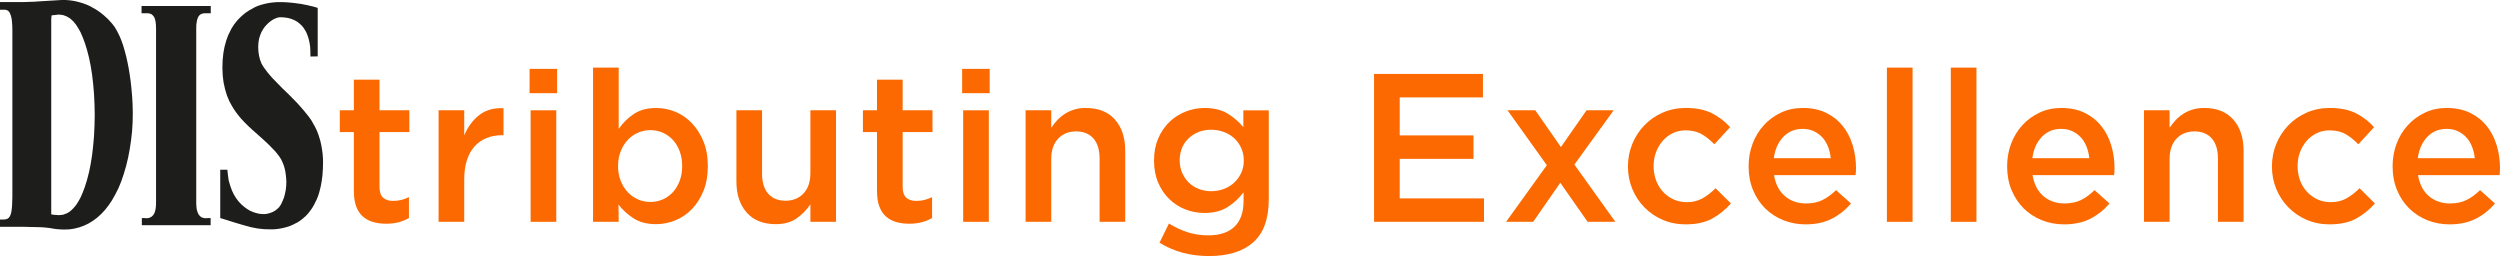
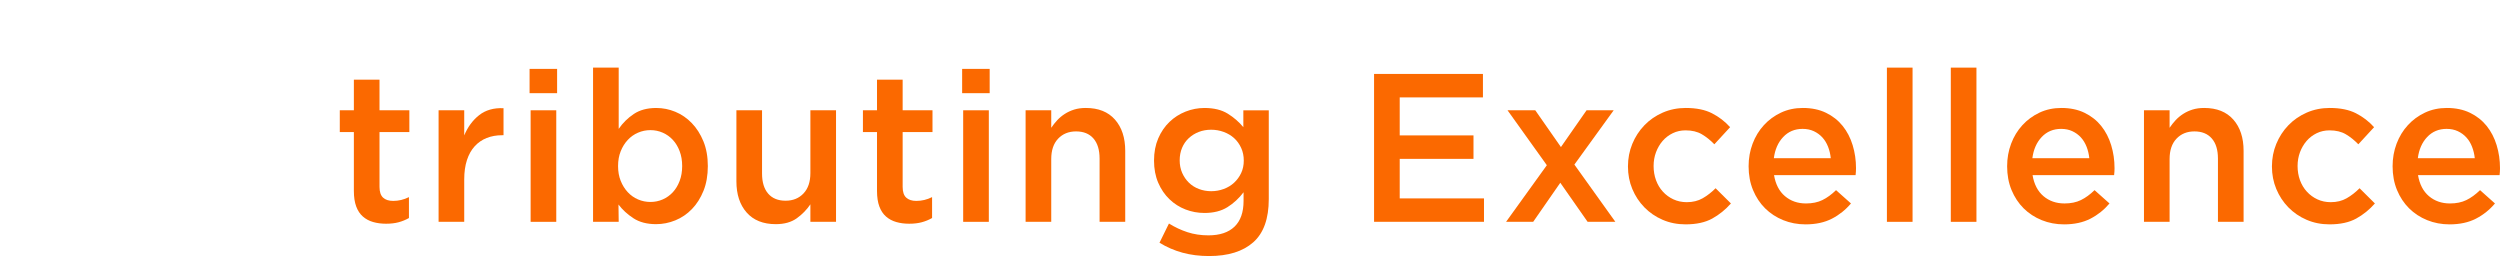
<svg xmlns="http://www.w3.org/2000/svg" width="1240" height="127" viewBox="0 0 1240 127" fill="none">
  <g clip-path="url(#clip0_204_1230)">
-     <path d="M70.205 2.982V6.585H73.198L73.67 6.625L74.194 6.712L74.712 6.872L75.223 7.112L75.27 7.146L75.701 7.539L76.179 8.066L76.591 8.76L76.936 9.681L77.181 10.869L77.327 12.243L77.4 13.958V100.739L77.327 102.341L77.175 103.675L76.896 104.829L76.544 105.79L76.099 106.517L75.621 107.084L75.11 107.518L75.077 107.545L74.559 107.818L74.002 108.025L73.477 108.185L72.953 108.232H72.435L71.638 108.152H70.351V111.715H104.471V108.152H103.409L102.957 108.192L102.327 108.239H101.815L101.298 108.192L100.74 108.072L100.176 107.872L99.658 107.585L99.625 107.558L99.153 107.131L98.649 106.577L98.623 106.537L98.231 105.797L97.846 104.843L97.574 103.735L97.414 102.394L97.335 100.753V13.964L97.381 12.243L97.58 10.869L97.806 9.681L98.165 8.76L98.51 8.086L98.529 8.046L98.974 7.526L99.479 7.126L99.519 7.106L100.03 6.865L100.561 6.705L101.079 6.619L101.583 6.579H104.537V2.976H70.205V2.982ZM137.827 1.041L136.46 1.121L134.926 1.268H134.893L133.267 1.501L131.521 1.855L129.642 2.362H129.589H129.576L127.697 3.002L125.845 3.856L125.806 3.903L125.779 3.923L123.814 5.024L123.761 5.044H123.748L121.809 6.325L119.904 7.9L117.999 9.781L116.18 12.023L114.64 14.451V14.485L114.627 14.511L113.326 17.187L113.293 17.24L113.26 17.26L112.237 20.049L112.224 20.102L111.374 23.165L110.77 26.448V26.468L110.418 29.964L110.306 33.64L110.458 37.316V37.349L110.876 40.825L111.607 44.148L112.556 47.324L112.569 47.377L113.817 50.326L114.773 52.054L114.793 52.101V52.128L115.802 53.829L116.937 55.524L118.245 57.232L119.692 58.973L121.385 60.755L121.424 60.808L123.283 62.656L125.387 64.584L127.764 66.686L129.881 68.587L131.793 70.329L133.519 71.957L134.979 73.484L136.327 74.846L137.495 76.253L138.531 77.614L139.394 78.956L140.051 80.323L140.675 81.818L141.14 83.312L141.498 84.947L141.764 86.748L141.956 88.67L142.029 90.311L141.956 92.153L141.764 94.027L141.379 95.982L140.881 97.904L140.131 99.785L139.288 101.547L138.451 102.741L137.475 103.695L136.38 104.529L135.285 105.129L134.11 105.596L133.021 105.91L131.966 106.117L131.07 106.19L129.749 106.144L128.388 105.99L126.941 105.63L125.513 105.163L124.04 104.536L122.606 103.675L121.172 102.641L119.772 101.433L118.457 100.052L117.216 98.444L116.087 96.643L115.078 94.575L114.242 92.299L113.505 89.797L113.425 89.364L113.299 88.73L113.22 87.989L113.113 87.182L113.001 86.361L112.921 85.607V85.574L112.841 84.954L112.801 84.473V84.44L112.755 84.193H109.243V108.158L109.31 108.178L109.363 108.192L109.741 108.299L110.352 108.499L111.162 108.726L112.071 109.033H112.124L113.193 109.353L114.322 109.726L114.375 109.74L115.59 110.127L116.891 110.52L118.198 110.914L119.493 111.301L120.727 111.648L121.909 111.995L122.991 112.262L123.907 112.535L124.67 112.729L125.235 112.835L128.096 113.376H128.129L131.315 113.689L134.787 113.763L135.809 113.73L136.931 113.643H136.958L138.139 113.489L139.347 113.296L140.615 113.029L141.943 112.682L143.277 112.288L143.33 112.275L144.631 111.748L145.886 111.168V111.154L145.932 111.114L145.966 111.094L147.346 110.407L147.399 110.394H147.413L148.707 109.56L149.995 108.592L151.249 107.485L151.303 107.458L151.342 107.445L152.464 106.297L152.491 106.237L152.504 106.224L153.686 104.796L154.788 103.248L155.797 101.553V101.52L155.81 101.487L156.772 99.538L156.812 99.492L156.839 99.472L157.688 97.47L158.405 95.208V95.155L159.049 92.64L159.547 89.924L159.932 87.002V86.969L160.151 83.779L160.231 80.363L160.191 78.549L160.038 76.54V76.494L159.766 74.372L159.388 72.137L158.857 69.782L158.127 67.386V67.326H158.12L157.217 64.918L156.109 62.596H156.095L156.055 62.549L156.036 62.529L154.695 60.127L154.675 60.074V60.054L153.088 57.779L150.612 54.73L148.017 51.787L147.984 51.734L147.97 51.687L145.335 48.985L142.7 46.31L142.646 46.283L142.627 46.263L139.931 43.668L137.402 41.072L134.933 38.537L132.703 35.922L130.744 33.273L129.735 31.585L128.999 29.683L128.494 27.682L128.182 25.567L128.069 23.258L128.182 21.223L128.494 19.248L129.032 17.52L129.662 15.953L130.466 14.538L131.362 13.237L132.384 12.136L133.353 11.189L134.428 10.368L135.451 9.688L136.46 9.221L137.409 8.82L138.272 8.627L138.989 8.54L141.053 8.653L142.912 8.927L144.578 9.401L146.098 10.035L147.426 10.789L148.588 11.696L149.603 12.643L150.506 13.711L151.243 14.852L151.9 15.999L152.404 17.22L152.829 18.428L153.168 19.575L153.433 20.743L153.633 21.837L153.792 22.851L153.865 23.752L153.911 24.619L153.945 25.32V25.867L153.984 28.035L157.582 27.962V3.91L157.423 3.87L157.031 3.723H156.965L156.281 3.516L155.332 3.243L154.144 2.976L152.763 2.629L151.163 2.315L149.444 1.975L147.565 1.708L145.547 1.441H145.507L143.423 1.241L141.252 1.088L138.989 1.047H137.807L137.827 1.041ZM27.316 106.604L25.583 106.377L25.524 106.357L25.477 106.324L25.437 106.277L25.417 106.224V106.177V9.461L25.563 7.773L25.577 7.719L25.61 7.673L25.656 7.633L25.709 7.613L25.743 7.599L29.234 7.219H29.281L31.192 7.446L31.239 7.459L33.065 8.126L34.824 9.194L36.417 10.655L37.665 12.183L38.859 14.031L39.981 16.066L41.017 18.481L42.026 21.13L43.135 24.673L44.137 28.523L44.973 32.652L45.67 37.016L46.208 41.633L46.626 46.503L46.872 51.641L46.985 57.025L46.872 62.389L46.626 67.526L46.208 72.344L45.67 76.974L44.973 81.371L44.137 85.487L43.135 89.344L42.026 92.886L41.017 95.528L39.981 97.91L38.859 99.945L37.698 101.747L36.41 103.275L35.368 104.302L34.233 105.203L33.058 105.843L31.239 106.504L31.192 106.517L29.267 106.711L27.329 106.597L27.316 106.604ZM17.863 0.814L11.338 1.041H0V4.844H2.615L3.034 4.931L3.478 5.091L3.863 5.244L3.91 5.271H3.923L4.275 5.591L4.687 6.091L4.998 6.699L5.317 7.533L5.596 8.513L5.828 9.741L5.981 11.189L6.094 12.903L6.134 14.932V96.963L6.094 99.111L6.021 101.013L5.948 102.614L5.795 103.989L5.603 105.156L5.364 106.15L5.045 106.958L4.72 107.558L4.368 107.998L4.335 108.038L3.863 108.392L3.352 108.646L3.306 108.659L2.761 108.772L2.131 108.859L1.394 108.899H0V112.502H12.041L16.449 112.615L18.361 112.655L20.014 112.695L21.481 112.769L22.716 112.882L23.751 113.002L24.753 113.116L25.643 113.276L26.519 113.423L27.362 113.543L28.272 113.663H28.312L29.307 113.736L30.409 113.81L31.677 113.85L34.2 113.776H34.226L36.689 113.429L39.138 112.809H39.185H39.198L41.528 111.975L43.825 110.907L43.871 110.861L46.055 109.54L48.146 107.992L50.158 106.184L50.191 106.15L52.142 104.062L53.935 101.733L55.634 99.218L55.647 99.165L57.221 96.376L58.747 93.353L60.161 89.911L61.416 86.221V86.208L61.429 86.154L62.578 82.238L63.56 78.135L64.37 73.871L65.014 69.541L65.512 65.125V65.078L65.784 60.614L65.857 56.198L65.817 53.796L65.737 51.274L65.591 48.565L65.365 45.776L65.087 42.854V42.814L64.748 39.865L64.323 36.889L63.832 33.9L63.255 30.958L62.611 28.062L61.88 25.273L61.077 22.551V22.498L61.071 22.484L60.168 19.962L59.205 17.647L59.159 17.601L59.146 17.567L58.03 15.352L58.011 15.292L56.855 13.351L55.561 11.662L53.583 9.494L53.55 9.461L51.485 7.573L49.461 5.951L47.403 4.584H47.37L47.33 4.564L45.265 3.403L45.219 3.363L45.186 3.316V3.303L43.261 2.422L41.302 1.675L41.243 1.661L39.324 1.081L37.459 0.614L35.72 0.307L34.12 0.113H34.08L32.553 -7.54371e-06L31.219 -0.04L17.876 0.774L17.863 0.814Z" fill="#1D1D1B" />
    <path d="M188.237 92.713C188.237 95.168 188.828 96.936 190.009 98.024C191.191 99.111 192.857 99.652 195.015 99.652C197.723 99.652 200.332 99.025 202.834 97.77V108.139C201.235 109.046 199.535 109.746 197.723 110.233C195.917 110.721 193.833 110.967 191.47 110.967C189.173 110.967 187.049 110.687 185.084 110.127C183.119 109.566 181.42 108.659 179.986 107.398C178.545 106.137 177.444 104.476 176.68 102.407C175.91 100.346 175.518 97.77 175.518 94.688V65.492H168.535V54.696H175.518V39.505H188.237V54.696H203.04V65.492H188.237V92.713Z" fill="url(#paint0_radial_204_1230)" />
    <path d="M230.256 110.027H217.538V54.703H230.256V67.173C231.989 62.983 234.458 59.634 237.658 57.118C240.851 54.603 244.88 53.449 249.746 53.662V67.073H249.016C246.234 67.073 243.699 67.533 241.408 68.434C239.112 69.341 237.133 70.709 235.467 72.524C233.801 74.338 232.513 76.627 231.611 79.382C230.708 82.145 230.256 85.341 230.256 88.97V110.033V110.027Z" fill="url(#paint1_radial_204_1230)" />
    <path d="M262.67 46.216V34.167H276.325V46.216H262.67ZM263.188 110.027V54.703H275.907V110.027H263.188Z" fill="url(#paint2_radial_204_1230)" />
    <path d="M348.939 94.621C347.512 98.184 345.607 101.206 343.204 103.688C340.807 106.17 338.059 108.032 334.966 109.293C331.873 110.554 328.693 111.181 325.427 111.181C320.906 111.181 317.156 110.2 314.169 108.245C311.175 106.29 308.712 104.022 306.767 101.433L306.873 110.027H294.155V33.54H306.873V63.924C308.885 60.988 311.381 58.526 314.361 56.538C317.342 54.55 321.052 53.556 325.493 53.556C328.753 53.556 331.906 54.183 334.959 55.444C338.006 56.705 340.734 58.573 343.124 61.048C345.514 63.53 347.439 66.546 348.899 70.109C350.353 73.671 351.083 77.761 351.083 82.371C351.083 86.982 350.366 91.065 348.946 94.628L348.939 94.621ZM337.103 74.972C336.274 72.771 335.139 70.903 333.718 69.368C332.291 67.833 330.625 66.646 328.713 65.805C326.801 64.965 324.763 64.544 322.612 64.544C320.455 64.544 318.404 64.965 316.465 65.805C314.521 66.639 312.815 67.847 311.354 69.421C309.894 70.989 308.725 72.864 307.862 75.026C306.993 77.194 306.561 79.636 306.561 82.365C306.561 85.087 306.993 87.536 307.862 89.697C308.732 91.859 309.894 93.727 311.354 95.302C312.815 96.876 314.514 98.077 316.465 98.918C318.41 99.752 320.462 100.172 322.612 100.172C324.763 100.172 326.801 99.752 328.713 98.918C330.625 98.077 332.291 96.89 333.718 95.355C335.139 93.82 336.274 91.946 337.103 89.751C337.94 87.549 338.358 85.087 338.358 82.365C338.358 79.643 337.94 77.174 337.103 74.979V74.972Z" fill="url(#paint3_radial_204_1230)" />
    <path d="M401.951 54.703H414.67V110.027H401.951V101.346C400.152 104.022 397.895 106.33 395.194 108.272C392.492 110.207 389.027 111.181 384.798 111.181C378.558 111.181 373.746 109.259 370.347 105.416C366.948 101.573 365.256 96.403 365.256 89.911V54.703H377.974V86.061C377.974 90.385 378.99 93.714 381.021 96.049C383.052 98.384 385.933 99.552 389.651 99.552C393.302 99.552 396.262 98.351 398.539 95.949C400.816 93.547 401.951 90.184 401.951 85.861V54.71V54.703Z" fill="url(#paint4_radial_204_1230)" />
    <path d="M447.714 92.713C447.714 95.168 448.305 96.936 449.487 98.024C450.668 99.111 452.334 99.652 454.492 99.652C457.2 99.652 459.809 99.025 462.312 97.77V108.139C460.712 109.046 459.012 109.746 457.2 110.233C455.395 110.721 453.31 110.967 450.947 110.967C448.584 110.967 446.526 110.687 444.561 110.127C442.596 109.566 440.897 108.659 439.463 107.398C438.023 106.137 436.921 104.476 436.157 102.407C435.387 100.346 434.996 97.77 434.996 94.688V65.492H428.012V54.696H434.996V39.505H447.714V54.696H462.517V65.492H447.714V92.713Z" fill="url(#paint5_radial_204_1230)" />
    <path d="M477.221 46.216V34.167H490.875V46.216H477.221ZM477.738 110.027V54.703H490.457V110.027H477.738Z" fill="url(#paint6_radial_204_1230)" />
    <path d="M521.417 110.027H508.699V54.703H521.417V63.383C522.313 62.042 523.303 60.794 524.378 59.634C525.453 58.466 526.701 57.432 528.122 56.511C529.542 55.597 531.102 54.877 532.802 54.343C534.501 53.816 536.42 53.549 538.57 53.549C544.81 53.549 549.623 55.47 553.021 59.313C556.413 63.156 558.113 68.327 558.113 74.819V110.027H545.394V78.669C545.394 74.345 544.379 71.016 542.347 68.681C540.316 66.346 537.435 65.178 533.718 65.178C530.067 65.178 527.106 66.379 524.829 68.781C522.552 71.183 521.417 74.552 521.417 78.869V110.02V110.027Z" fill="url(#paint7_radial_204_1230)" />
    <path d="M621.6 120.188C616.455 124.732 609.16 127 599.707 127C590.254 127 582.329 124.798 575.106 120.401L579.799 110.867C582.72 112.682 585.774 114.117 588.973 115.164C592.166 116.211 595.645 116.732 599.395 116.732C605.024 116.732 609.332 115.291 612.326 112.415C615.313 109.54 616.807 105.29 616.807 99.678V95.362C614.51 98.397 611.835 100.866 608.781 102.768C605.721 104.676 601.931 105.63 597.417 105.63C594.151 105.63 591.025 105.049 588.031 103.902C585.044 102.748 582.382 101.06 580.058 98.825C577.728 96.589 575.87 93.867 574.482 90.651C573.095 87.442 572.398 83.773 572.398 79.649C572.398 75.526 573.095 71.863 574.482 68.647C575.87 65.431 577.728 62.709 580.058 60.474C582.382 58.239 585.063 56.531 588.084 55.337C591.104 54.149 594.217 53.556 597.417 53.556C602.07 53.556 605.914 54.49 608.934 56.358C611.961 58.226 614.543 60.468 616.701 63.076V54.71H629.313V98.718C629.313 108.499 626.744 115.658 621.6 120.195V120.188ZM615.605 73.344C614.736 71.436 613.574 69.828 612.114 68.507C610.653 67.186 608.934 66.165 606.949 65.438C604.971 64.711 602.9 64.344 600.749 64.344C598.526 64.344 596.474 64.711 594.602 65.438C592.724 66.165 591.071 67.193 589.65 68.507C588.223 69.828 587.108 71.423 586.318 73.291C585.522 75.166 585.123 77.248 585.123 79.536C585.123 81.824 585.541 83.906 586.371 85.781C587.208 87.656 588.316 89.27 589.704 90.618C591.091 91.972 592.744 93.013 594.656 93.74C596.567 94.468 598.599 94.835 600.756 94.835C602.907 94.835 604.978 94.468 606.956 93.74C608.941 93.013 610.66 91.972 612.12 90.618C613.581 89.264 614.743 87.669 615.612 85.834C616.482 83.993 616.913 81.931 616.913 79.643C616.913 77.354 616.482 75.253 615.612 73.344H615.605Z" fill="url(#paint8_radial_204_1230)" />
    <path d="M735.543 48.311H694.261V67.173H730.85V78.802H694.261V98.391H736.061V110.02H681.535V36.675H735.537V48.305L735.543 48.311Z" fill="url(#paint9_radial_204_1230)" />
    <path d="M801.221 110.027H787.46L773.905 90.645L760.456 110.027H747.007L767.233 81.945L747.737 54.703H761.498L774.217 72.937L786.935 54.703H800.384L780.895 81.631L801.221 110.027Z" fill="url(#paint10_radial_204_1230)" />
    <path d="M849.281 108.399C845.802 110.32 841.388 111.281 836.037 111.281C831.935 111.281 828.145 110.527 824.673 109.026C821.195 107.525 818.181 105.463 815.619 102.848C813.063 100.232 811.065 97.19 809.624 93.734C808.184 90.278 807.467 86.555 807.467 82.572C807.467 78.588 808.184 74.852 809.624 71.363C811.065 67.873 813.056 64.798 815.619 62.142C818.174 59.487 821.208 57.392 824.719 55.857C828.231 54.323 832.035 53.549 836.137 53.549C841.348 53.549 845.676 54.423 849.115 56.171C852.553 57.919 855.56 60.221 858.136 63.083L850.316 71.57C848.371 69.541 846.3 67.887 844.109 66.592C841.919 65.298 839.224 64.658 836.031 64.658C833.734 64.658 831.616 65.125 829.672 66.072C827.727 67.013 826.06 68.287 824.666 69.895C823.272 71.503 822.184 73.371 821.381 75.499C820.584 77.628 820.186 79.916 820.186 82.365C820.186 84.813 820.584 87.222 821.381 89.384C822.177 91.552 823.306 93.44 824.773 95.041C826.233 96.649 827.965 97.924 829.983 98.865C832.001 99.805 834.219 100.279 836.655 100.279C839.642 100.279 842.264 99.632 844.521 98.344C846.778 97.05 848.915 95.395 850.933 93.367L858.541 100.913C855.832 103.989 852.739 106.484 849.267 108.405L849.281 108.399Z" fill="url(#paint11_radial_204_1230)" />
    <path d="M885.345 97.297C888.193 99.705 891.665 100.913 895.767 100.913C898.894 100.913 901.609 100.359 903.899 99.238C906.196 98.124 908.453 96.476 910.676 94.314L918.078 100.913C915.436 104.055 912.289 106.571 908.645 108.459C904.994 110.34 900.633 111.288 895.561 111.288C891.598 111.288 887.901 110.587 884.462 109.193C881.024 107.798 878.03 105.843 875.494 103.328C872.959 100.813 870.96 97.79 869.5 94.261C868.04 90.731 867.31 86.808 867.31 82.472C867.31 78.489 867.973 74.752 869.294 71.263C870.609 67.773 872.474 64.711 874.87 62.096C877.267 59.474 880.101 57.398 883.367 55.857C886.633 54.323 890.251 53.549 894.207 53.549C898.582 53.549 902.425 54.349 905.724 55.957C909.023 57.565 911.772 59.727 913.962 62.456C916.153 65.178 917.799 68.361 918.914 71.99C920.023 75.62 920.58 79.429 920.58 83.412C920.58 83.973 920.56 84.527 920.527 85.087C920.494 85.647 920.441 86.241 920.375 86.868H879.922C880.685 91.412 882.491 94.881 885.345 97.297ZM908.068 78.489C907.862 76.46 907.41 74.559 906.713 72.777C906.016 70.996 905.08 69.461 903.899 68.167C902.717 66.873 901.31 65.845 899.677 65.078C898.044 64.311 896.185 63.924 894.101 63.924C890.211 63.924 886.998 65.271 884.462 67.954C881.92 70.642 880.38 74.158 879.822 78.482H908.074L908.068 78.489Z" fill="url(#paint12_radial_204_1230)" />
    <path d="M935.908 110.027V33.54H948.627V110.027H935.908Z" fill="url(#paint13_radial_204_1230)" />
    <path d="M967.598 110.027V33.54H980.317V110.027H967.598Z" fill="url(#paint14_radial_204_1230)" />
    <path d="M1013.57 97.297C1016.42 99.705 1019.89 100.913 1024 100.913C1027.12 100.913 1029.84 100.359 1032.13 99.238C1034.42 98.124 1036.68 96.476 1038.9 94.314L1046.31 100.913C1043.66 104.055 1040.52 106.571 1036.87 108.459C1033.22 110.34 1028.86 111.288 1023.79 111.288C1019.83 111.288 1016.13 110.587 1012.69 109.193C1009.25 107.798 1006.26 105.843 1003.72 103.328C1001.19 100.813 999.189 97.79 997.729 94.261C996.268 90.731 995.538 86.808 995.538 82.472C995.538 78.489 996.202 74.752 997.523 71.263C998.837 67.773 1000.7 64.711 1003.1 62.096C1005.5 59.474 1008.33 57.398 1011.6 55.857C1014.86 54.323 1018.48 53.549 1022.44 53.549C1026.81 53.549 1030.65 54.349 1033.95 55.957C1037.25 57.565 1040 59.727 1042.19 62.456C1044.38 65.178 1046.03 68.361 1047.14 71.99C1048.25 75.62 1048.81 79.429 1048.81 83.412C1048.81 83.973 1048.79 84.527 1048.76 85.087C1048.72 85.647 1048.67 86.241 1048.6 86.868H1008.15C1008.91 91.412 1010.72 94.881 1013.57 97.297ZM1036.3 78.489C1036.09 76.46 1035.64 74.559 1034.94 72.777C1034.24 70.996 1033.31 69.461 1032.13 68.167C1030.95 66.873 1029.54 65.845 1027.91 65.078C1026.27 64.311 1024.41 63.924 1022.33 63.924C1018.44 63.924 1015.23 65.271 1012.69 67.954C1010.15 70.642 1008.61 74.158 1008.05 78.482H1036.3L1036.3 78.489Z" fill="url(#paint15_radial_204_1230)" />
    <path d="M1076.12 110.027H1063.41V54.703H1076.12V63.383C1077.02 62.042 1078.01 60.794 1079.09 59.634C1080.16 58.466 1081.41 57.432 1082.83 56.511C1084.25 55.597 1085.81 54.877 1087.51 54.343C1089.21 53.816 1091.13 53.549 1093.28 53.549C1099.52 53.549 1104.33 55.47 1107.73 59.313C1111.12 63.156 1112.82 68.327 1112.82 74.819V110.027H1100.1V78.669C1100.1 74.345 1099.09 71.016 1097.05 68.681C1095.02 66.346 1092.14 65.178 1088.43 65.178C1084.77 65.178 1081.81 66.379 1079.54 68.781C1077.26 71.183 1076.12 74.552 1076.12 78.869V110.02V110.027Z" fill="url(#paint16_radial_204_1230)" />
    <path d="M1168.69 108.399C1165.21 110.32 1160.8 111.281 1155.45 111.281C1151.35 111.281 1147.56 110.527 1144.09 109.026C1140.61 107.525 1137.59 105.463 1135.03 102.848C1132.48 100.232 1130.48 97.19 1129.04 93.734C1127.6 90.278 1126.88 86.555 1126.88 82.572C1126.88 78.588 1127.6 74.852 1129.04 71.363C1130.48 67.873 1132.47 64.798 1135.03 62.142C1137.59 59.487 1140.62 57.392 1144.13 55.857C1147.64 54.323 1151.45 53.549 1155.55 53.549C1160.76 53.549 1165.09 54.423 1168.53 56.171C1171.97 57.919 1174.97 60.221 1177.55 63.083L1169.73 71.57C1167.78 69.541 1165.71 67.887 1163.52 66.592C1161.33 65.298 1158.64 64.658 1155.44 64.658C1153.15 64.658 1151.03 65.125 1149.08 66.072C1147.14 67.013 1145.47 68.287 1144.08 69.895C1142.69 71.503 1141.6 73.371 1140.79 75.499C1140 77.628 1139.6 79.916 1139.6 82.365C1139.6 84.813 1140 87.222 1140.79 89.384C1141.59 91.552 1142.72 93.44 1144.19 95.041C1145.65 96.649 1147.38 97.924 1149.4 98.865C1151.41 99.805 1153.63 100.279 1156.07 100.279C1159.05 100.279 1161.68 99.632 1163.93 98.344C1166.19 97.05 1168.33 95.395 1170.35 93.367L1177.95 100.913C1175.25 103.989 1172.15 106.484 1168.68 108.405L1168.69 108.399Z" fill="url(#paint17_radial_204_1230)" />
    <path d="M1204.76 97.297C1207.61 99.705 1211.08 100.913 1215.19 100.913C1218.31 100.913 1221.03 100.359 1223.32 99.238C1225.62 98.124 1227.87 96.476 1230.1 94.314L1237.5 100.913C1234.86 104.055 1231.71 106.571 1228.06 108.459C1224.41 110.34 1220.05 111.288 1214.98 111.288C1211.02 111.288 1207.32 110.587 1203.88 109.193C1200.44 107.798 1197.45 105.843 1194.91 103.328C1192.38 100.813 1190.38 97.79 1188.92 94.261C1187.46 90.731 1186.73 86.808 1186.73 82.472C1186.73 78.489 1187.39 74.752 1188.71 71.263C1190.03 67.773 1191.89 64.711 1194.29 62.096C1196.69 59.474 1199.52 57.398 1202.79 55.857C1206.05 54.323 1209.67 53.549 1213.63 53.549C1218 53.549 1221.84 54.349 1225.14 55.957C1228.44 57.565 1231.19 59.727 1233.38 62.456C1235.57 65.178 1237.22 68.361 1238.33 71.99C1239.44 75.62 1240 79.429 1240 83.412C1240 83.973 1239.98 84.527 1239.95 85.087C1239.91 85.647 1239.86 86.241 1239.79 86.868H1199.34C1200.1 91.412 1201.91 94.881 1204.76 97.297ZM1227.49 78.489C1227.28 76.46 1226.83 74.559 1226.13 72.777C1225.44 70.996 1224.5 69.461 1223.32 68.167C1222.14 66.873 1220.73 65.845 1219.1 65.078C1217.46 64.311 1215.6 63.924 1213.52 63.924C1209.63 63.924 1206.42 65.271 1203.88 67.954C1201.34 70.642 1199.8 74.158 1199.24 78.482H1227.49L1227.49 78.489Z" fill="url(#paint18_radial_204_1230)" />
  </g>
  <defs>
    <radialGradient id="paint0_radial_204_1230" cx="0" cy="0" r="1" gradientUnits="userSpaceOnUse" gradientTransform="translate(168.191 152.439) scale(18.549 112.934)">
      <stop offset="0.51" stop-color="#FB6900" />
      <stop offset="1" stop-color="#FB6900" />
    </radialGradient>
    <radialGradient id="paint1_radial_204_1230" cx="0" cy="0" r="1" gradientUnits="userSpaceOnUse" gradientTransform="translate(217.217 142.761) scale(17.314 89.124)">
      <stop offset="0.51" stop-color="#FB6900" />
      <stop offset="1" stop-color="#FB6900" />
    </radialGradient>
    <radialGradient id="paint2_radial_204_1230" cx="0" cy="0" r="1" gradientUnits="userSpaceOnUse" gradientTransform="translate(262.534 154.05) scale(7.34 119.883)">
      <stop offset="0.51" stop-color="#FB6900" />
      <stop offset="1" stop-color="#FB6900" />
    </radialGradient>
    <radialGradient id="paint3_radial_204_1230" cx="0" cy="0" r="1" gradientUnits="userSpaceOnUse" gradientTransform="translate(293.588 156.238) scale(30.604 122.698)">
      <stop offset="0.51" stop-color="#FB6900" />
      <stop offset="1" stop-color="#FB6900" />
    </radialGradient>
    <radialGradient id="paint4_radial_204_1230" cx="0" cy="0" r="1" gradientUnits="userSpaceOnUse" gradientTransform="translate(364.763 143.956) scale(26.564 89.253)">
      <stop offset="0.51" stop-color="#FB6900" />
      <stop offset="1" stop-color="#FB6900" />
    </radialGradient>
    <radialGradient id="paint5_radial_204_1230" cx="0" cy="0" r="1" gradientUnits="userSpaceOnUse" gradientTransform="translate(427.669 152.439) scale(18.549 112.934)">
      <stop offset="0.51" stop-color="#FB6900" />
      <stop offset="1" stop-color="#FB6900" />
    </radialGradient>
    <radialGradient id="paint6_radial_204_1230" cx="0" cy="0" r="1" gradientUnits="userSpaceOnUse" gradientTransform="translate(477.085 154.05) scale(7.34 119.883)">
      <stop offset="0.51" stop-color="#FB6900" />
      <stop offset="1" stop-color="#FB6900" />
    </radialGradient>
    <radialGradient id="paint7_radial_204_1230" cx="0" cy="0" r="1" gradientUnits="userSpaceOnUse" gradientTransform="translate(508.206 142.802) scale(26.564 89.253)">
      <stop offset="0.51" stop-color="#FB6900" />
      <stop offset="1" stop-color="#FB6900" />
    </radialGradient>
    <radialGradient id="paint8_radial_204_1230" cx="0" cy="0" r="1" gradientUnits="userSpaceOnUse" gradientTransform="translate(571.831 169.621) scale(30.597 116.066)">
      <stop offset="0.51" stop-color="#FB6900" />
      <stop offset="1" stop-color="#FB6900" />
    </radialGradient>
    <radialGradient id="paint9_radial_204_1230" cx="0" cy="0" r="1" gradientUnits="userSpaceOnUse" gradientTransform="translate(680.992 152.583) scale(29.312 115.908)">
      <stop offset="0.51" stop-color="#FB6900" />
      <stop offset="1" stop-color="#FB6900" />
    </radialGradient>
    <radialGradient id="paint10_radial_204_1230" cx="0" cy="0" r="1" gradientUnits="userSpaceOnUse" gradientTransform="translate(746.467 142.132) scale(29.144 87.429)">
      <stop offset="0.51" stop-color="#FB6900" />
      <stop offset="1" stop-color="#FB6900" />
    </radialGradient>
    <radialGradient id="paint11_radial_204_1230" cx="0" cy="0" r="1" gradientUnits="userSpaceOnUse" gradientTransform="translate(806.958 144.784) scale(27.456 91.235)">
      <stop offset="0.51" stop-color="#FB6900" />
      <stop offset="1" stop-color="#FB6900" />
    </radialGradient>
    <radialGradient id="paint12_radial_204_1230" cx="0" cy="0" r="1" gradientUnits="userSpaceOnUse" gradientTransform="translate(866.779 144.795) scale(28.637 91.246)">
      <stop offset="0.51" stop-color="#FB6900" />
      <stop offset="1" stop-color="#FB6900" />
    </radialGradient>
    <radialGradient id="paint13_radial_204_1230" cx="0" cy="0" r="1" gradientUnits="userSpaceOnUse" gradientTransform="translate(935.781 154.414) scale(6.837 120.874)">
      <stop offset="0.51" stop-color="#FB6900" />
      <stop offset="1" stop-color="#FB6900" />
    </radialGradient>
    <radialGradient id="paint14_radial_204_1230" cx="0" cy="0" r="1" gradientUnits="userSpaceOnUse" gradientTransform="translate(967.472 154.414) scale(6.837 120.874)">
      <stop offset="0.51" stop-color="#FB6900" />
      <stop offset="1" stop-color="#FB6900" />
    </radialGradient>
    <radialGradient id="paint15_radial_204_1230" cx="0" cy="0" r="1" gradientUnits="userSpaceOnUse" gradientTransform="translate(995.007 144.795) scale(28.637 91.246)">
      <stop offset="0.51" stop-color="#FB6900" />
      <stop offset="1" stop-color="#FB6900" />
    </radialGradient>
    <radialGradient id="paint16_radial_204_1230" cx="0" cy="0" r="1" gradientUnits="userSpaceOnUse" gradientTransform="translate(1062.91 142.802) scale(26.564 89.253)">
      <stop offset="0.51" stop-color="#FB6900" />
      <stop offset="1" stop-color="#FB6900" />
    </radialGradient>
    <radialGradient id="paint17_radial_204_1230" cx="0" cy="0" r="1" gradientUnits="userSpaceOnUse" gradientTransform="translate(1126.37 144.784) scale(27.456 91.235)">
      <stop offset="0.51" stop-color="#FB6900" />
      <stop offset="1" stop-color="#FB6900" />
    </radialGradient>
    <radialGradient id="paint18_radial_204_1230" cx="0" cy="0" r="1" gradientUnits="userSpaceOnUse" gradientTransform="translate(1186.2 144.795) scale(28.637 91.246)">
      <stop offset="0.51" stop-color="#FB6900" />
      <stop offset="1" stop-color="#FB6900" />
    </radialGradient>
    <clipPath id="clip0_204_1230">
      <rect width="1240" height="127" fill="white" />
    </clipPath>
  </defs>
</svg>